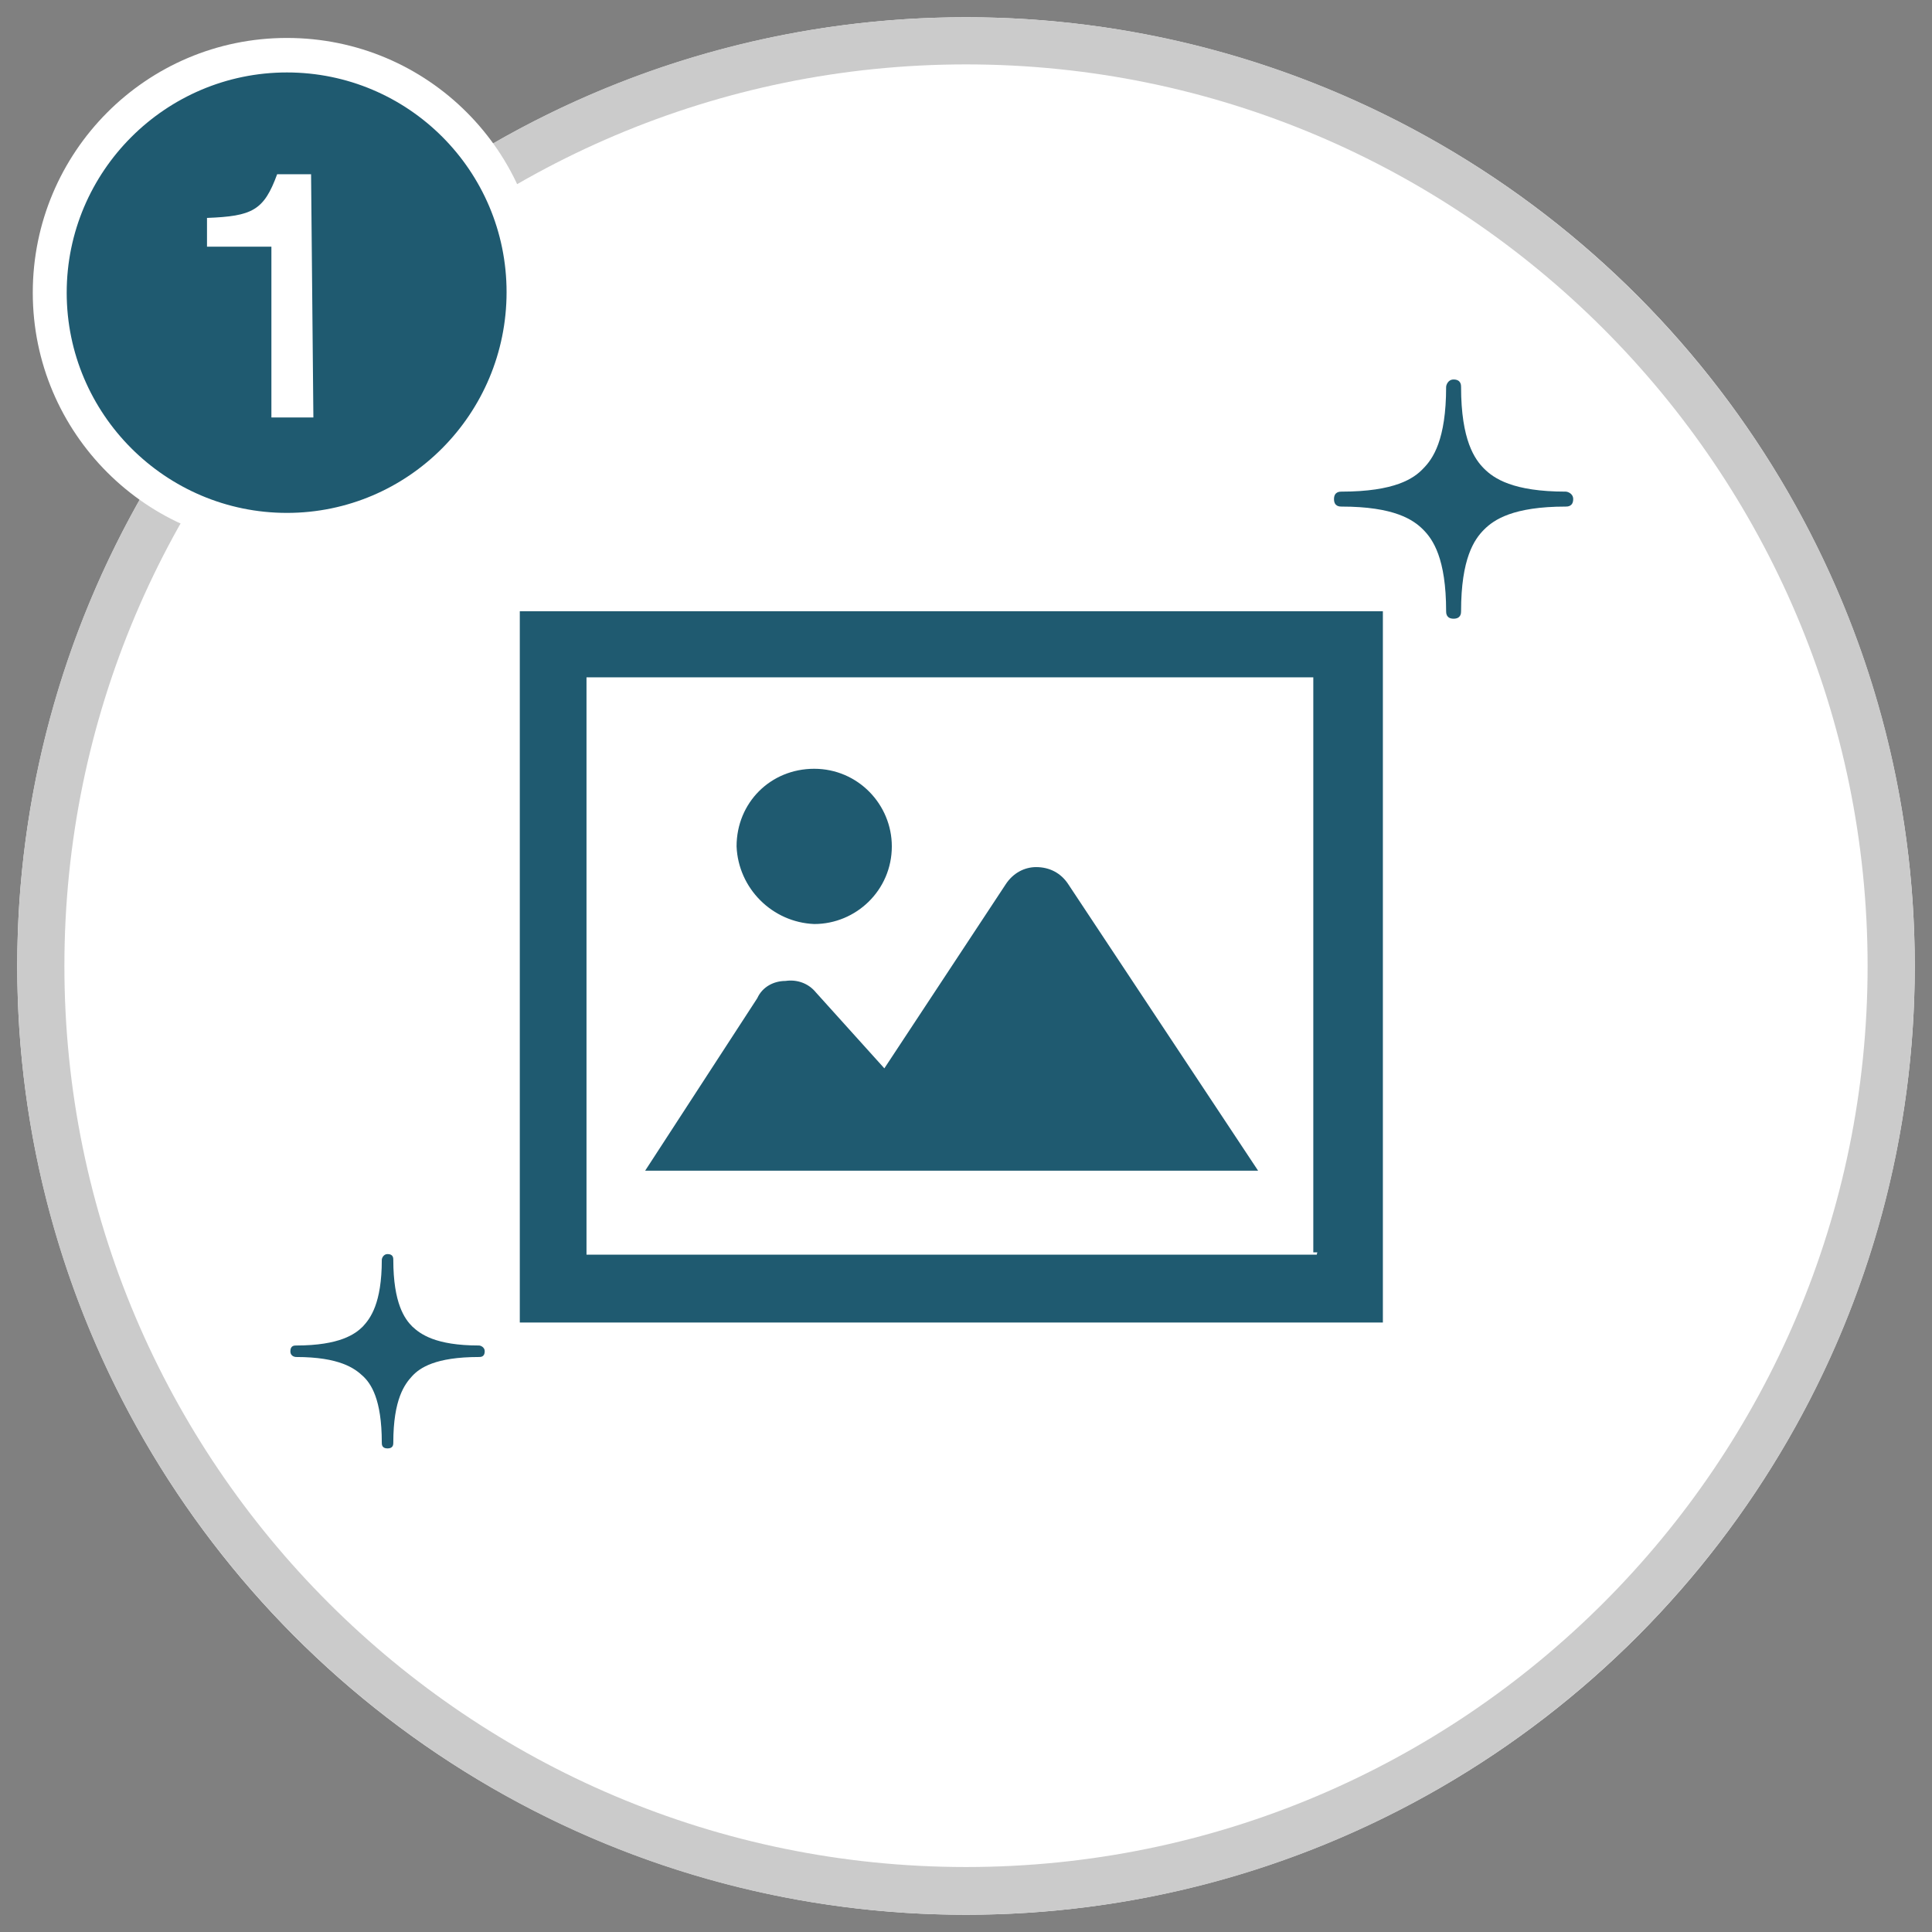
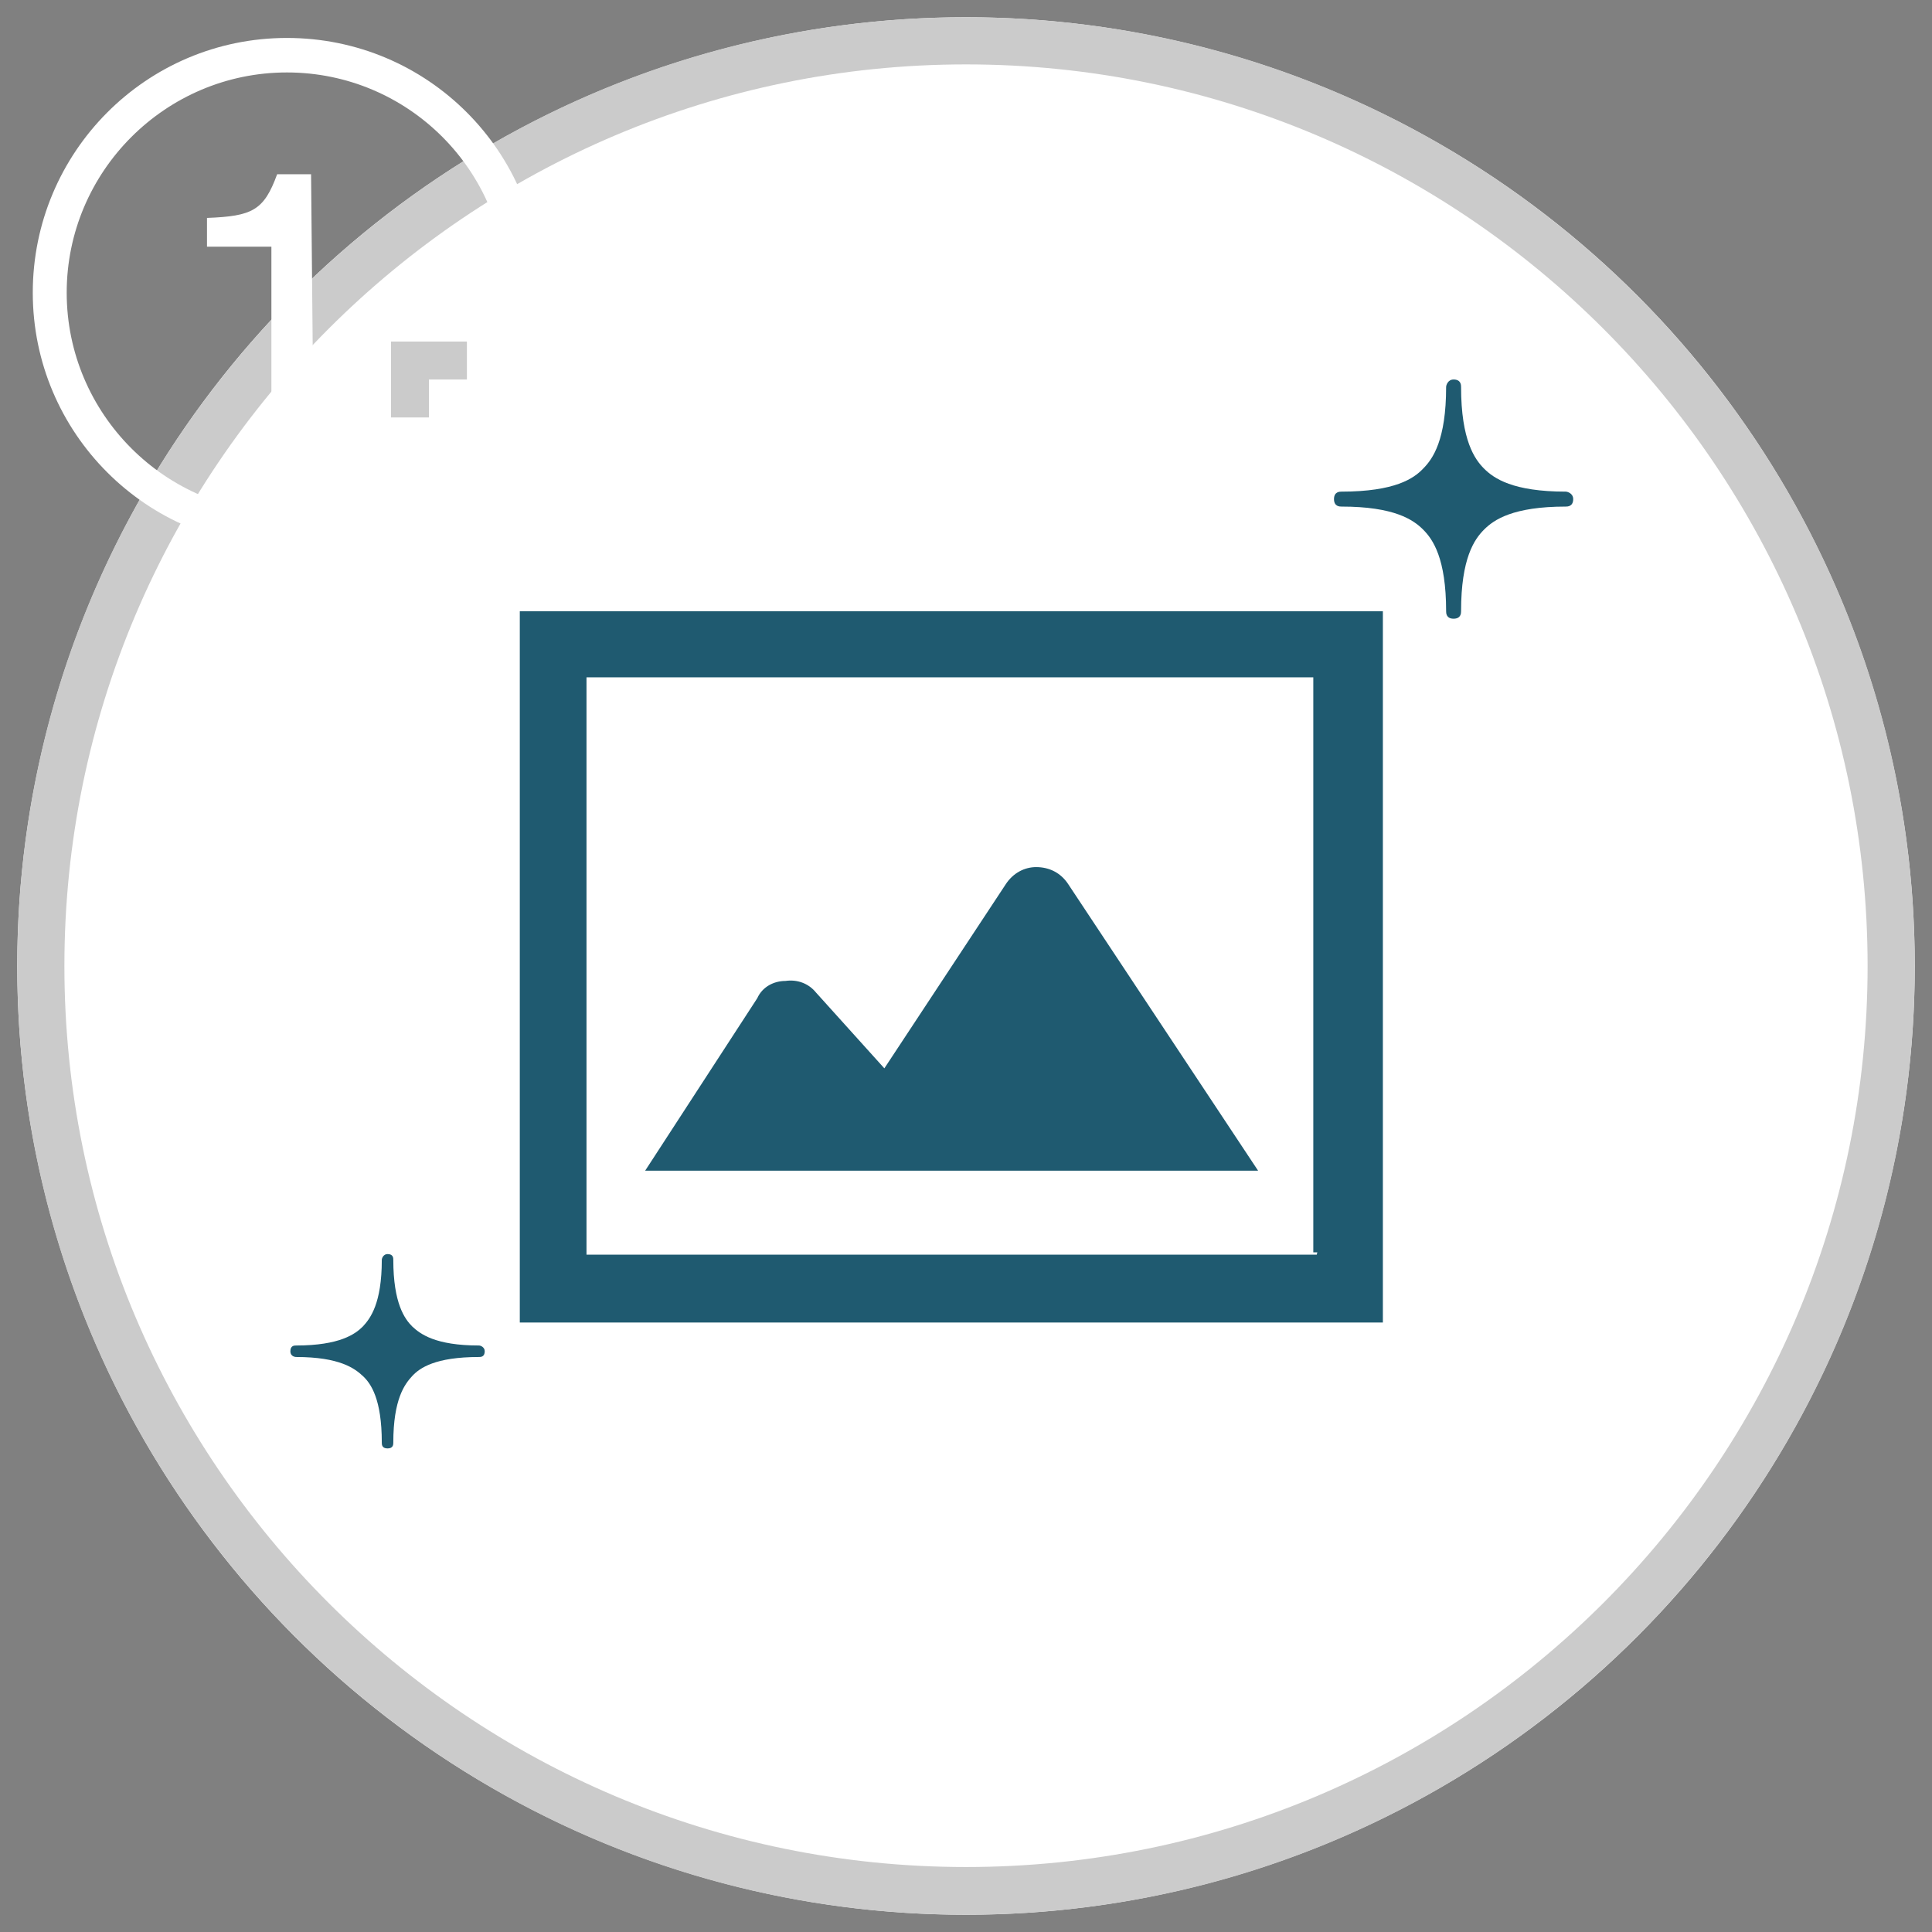
<svg xmlns="http://www.w3.org/2000/svg" xmlns:xlink="http://www.w3.org/1999/xlink" version="1.1" id="レイヤー_1" x="0px" y="0px" viewBox="0 0 336 336" style="enable-background:new 0 0 336 336;" xml:space="preserve">
  <rect x="0" y="0" width="336" height="336" fill="#808080" stroke="none" />
  <style type="text/css">
	.st0{clip-path:url(#SVGID_00000133511735146252249180000009395023317338801071_);}
	.st1{fill:#FFFFFF;}
	.st2{fill:#1F5A70;}
	.st3{fill:#CBCBCB;}
</style>
  <g id="_3">
    <g>
      <g>
        <g>
          <g>
            <defs>
              <circle id="SVGID_1_" cx="168" cy="168" r="165" />
            </defs>
            <clipPath id="SVGID_00000025431407868291572840000014974228920076228494_">
              <use xlink:href="#SVGID_1_" style="overflow:visible;" />
            </clipPath>
            <g style="clip-path:url(#SVGID_00000025431407868291572840000014974228920076228494_);">
              <path class="st1" d="M-32.3-10.5h381.8v381.8H-32.3V-10.5z" />
            </g>
          </g>
        </g>
      </g>
    </g>
    <path class="st2" d="M90.4,106.3V230h150.1V106.3H90.4z M229,218.2H102V117.8h126.4v100h0.7L229,218.2L229,218.2z" />
    <path class="st2" d="M185.8,153.8c-1.3-2-3.3-3-5.6-3c-2,0-4,1-5.3,3l-21.1,32l-11.9-13.2c-1.3-1.6-3.3-2.3-5.3-2c-2,0-4,1-4.9,3   l-19.5,30h106.6L185.8,153.8z" />
-     <path class="st2" d="M141.6,160.7c7.3,0,13.5-5.9,13.5-13.5c0-7.3-5.9-13.5-13.5-13.5s-13.5,5.9-13.5,13.5   C128.4,154.5,134.3,160.4,141.6,160.7z" />
    <polygon class="st3" points="74.6,72.6 68,72.6 68,59.4 81.2,59.4 81.2,66 74.6,66  " />
    <path class="st3" d="M168,11.2c86.5,0,156.8,70.3,156.8,156.8S254.5,324.7,168,324.7S11.2,254.5,11.2,168l0,0   C11.2,81.5,81.5,11.2,168,11.2 M168,3C76.9,3,3,76.9,3,168s73.9,165,165,165s165-73.9,165-165l0,0C333,76.9,259.1,3,168,3z" />
-     <circle class="st2" cx="49.9" cy="50.8" r="41.2" />
    <path class="st1" d="M49.9,95.1c-24.4,0-44.2-19.8-44.2-44.2S25.4,6.6,49.9,6.6s44.2,19.8,44.2,44.2S74.3,95.1,49.9,95.1L49.9,95.1   z M49.9,12.6c-21.1,0-38.3,17.2-38.3,38.3s17.2,38.3,38.3,38.3S88.1,72,88.1,50.8l0,0C88.1,29.7,71,12.6,49.9,12.6z" />
    <path class="st2" d="M233.3,88.1c9.2,0,12.5,2.3,14.2,4s4,5,4,14.2c0,0.3,0,1.3,1.3,1.3s1.3-1,1.3-1.3c0-9.2,2.3-12.5,4-14.2   s5-4,14.2-4c0.3,0,1.3,0,1.3-1.3c0-1-1-1.3-1.3-1.3c-9.2,0-12.5-2.3-14.2-4c-1.6-1.6-4-4.9-4-14.2c0-0.3,0-1.3-1.3-1.3   c-1,0-1.3,1-1.3,1.3c0,9.2-2.3,12.5-4,14.2c-1.6,1.7-4.9,4-14.2,4c-0.3,0-1.3,0-1.3,1.3S233,88.1,233.3,88.1z" />
    <path class="st2" d="M51.5,236c7.6,0,10.2,2,11.6,3.3c1.4,1.3,3.3,4,3.3,11.6c0,0.3,0,1,1,1s1-0.7,1-1c0-7.6,2-10.2,3.3-11.6   s4-3.3,11.6-3.3c0.3,0,1,0,1-1c0-0.7-0.7-1-1-1c-7.6,0-10.2-2-11.6-3.3c-1.3-1.3-3.3-4-3.3-11.6c0-0.3,0-1-1-1c-0.7,0-1,0.7-1,1   c0,7.6-2,10.2-3.3,11.6c-1.3,1.3-4,3.3-11.6,3.3c-0.3,0-1,0-1,1S51.5,236,51.5,236z" />
    <g>
      <path class="st1" d="M54.5,72.6h-7.3V42.9H36v-5c7.9-0.3,9.9-1.3,12.2-7.6h5.9L54.5,72.6L54.5,72.6z" />
    </g>
  </g>
</svg>